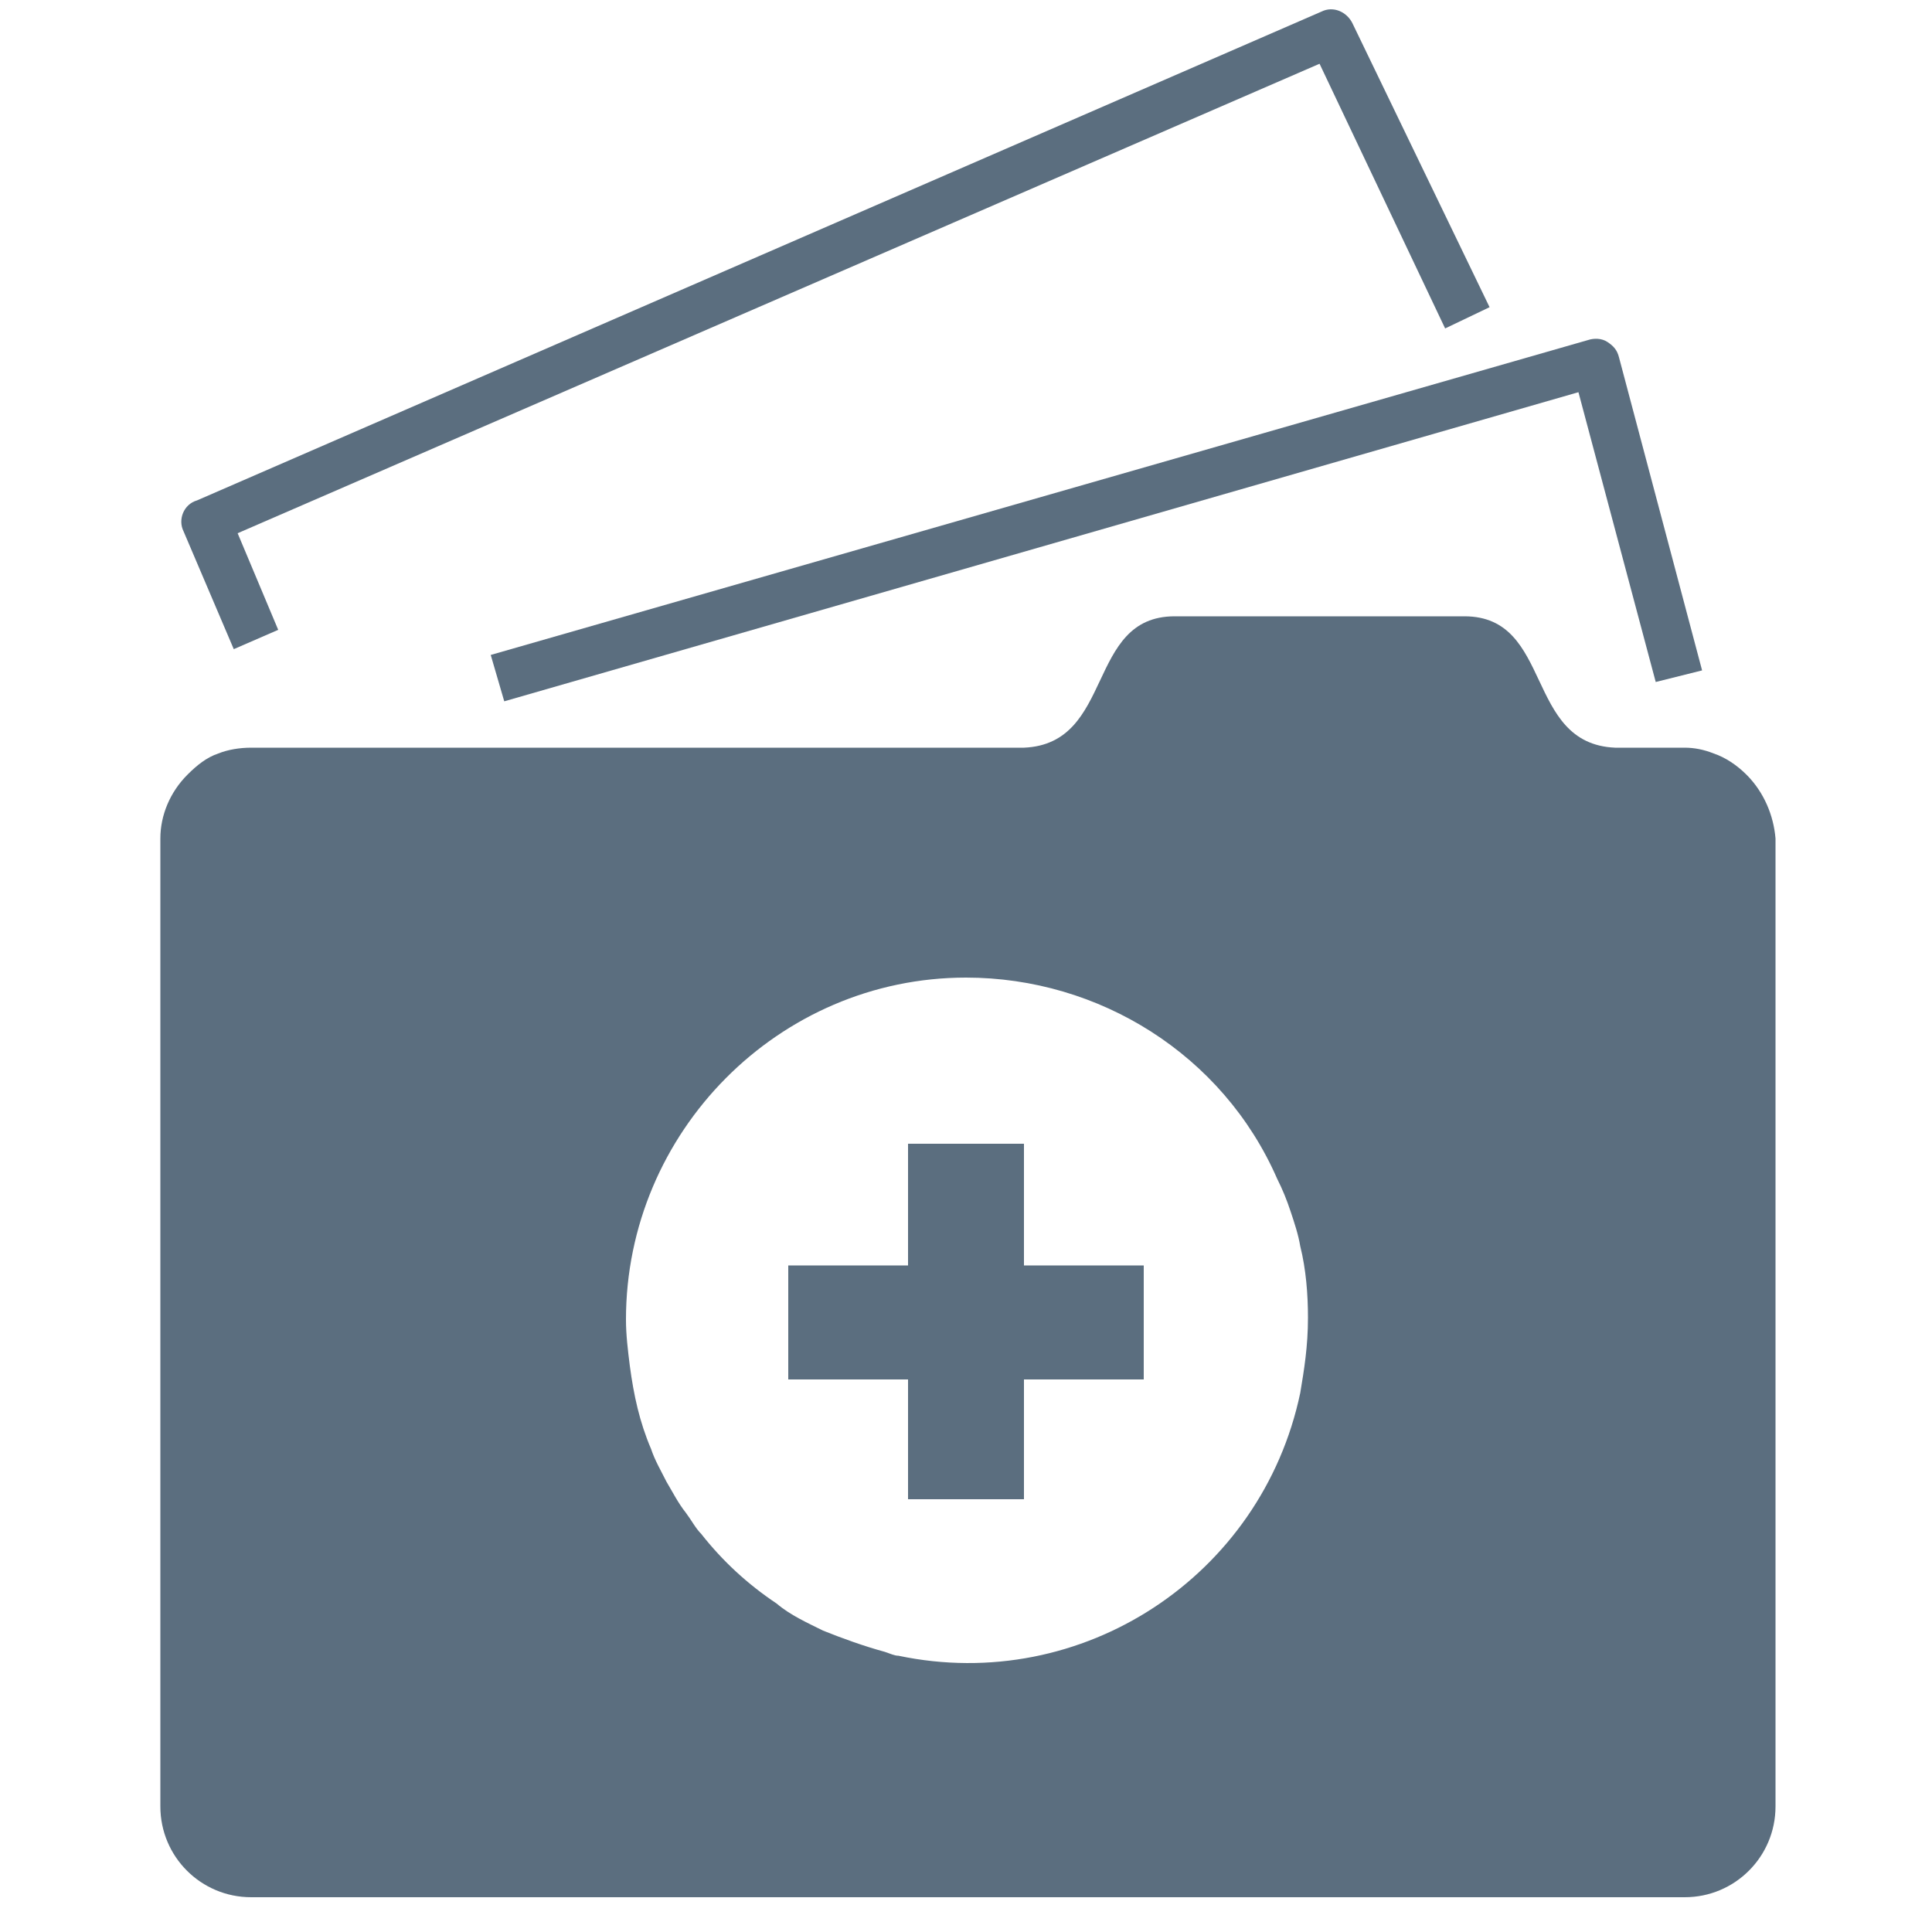
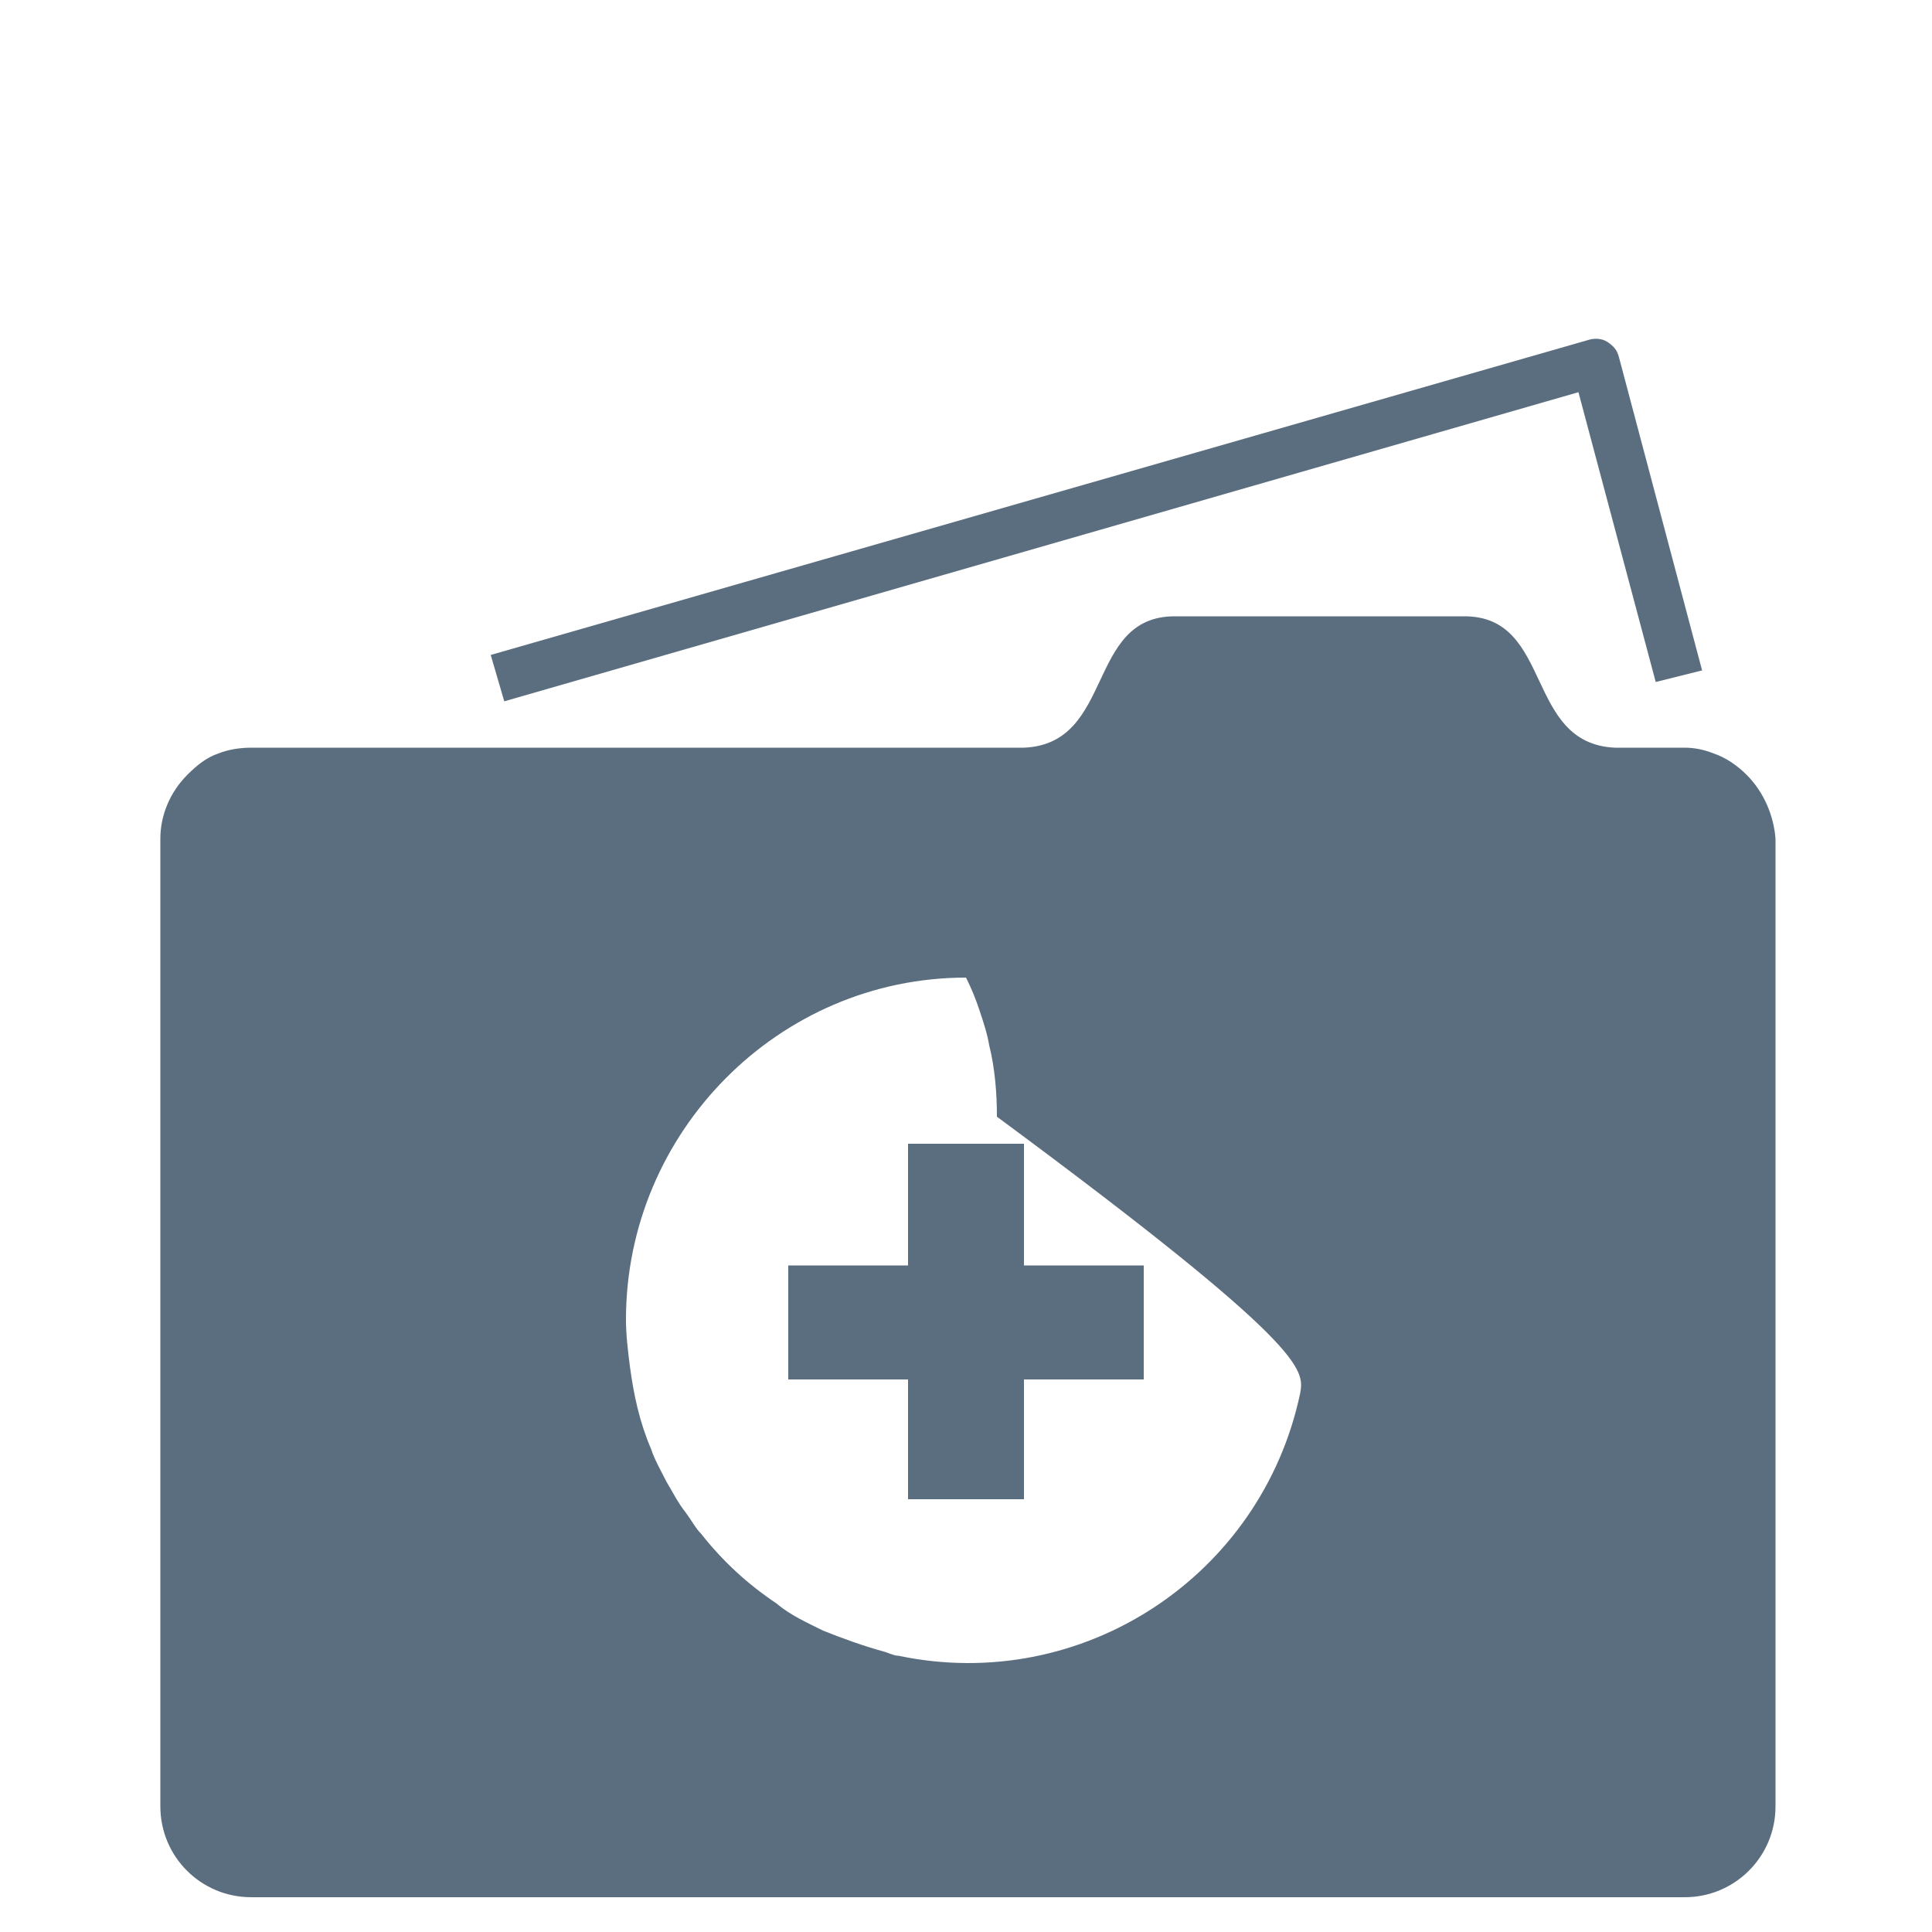
<svg xmlns="http://www.w3.org/2000/svg" version="1.1" id="Layer_1" x="0px" y="0px" viewBox="0 0 100 100" style="enable-background:new 0 0 100 100;" xml:space="preserve">
  <style type="text/css">
	.st0{fill:#5B6E7F;}
</style>
  <g>
    <g id="Layer_2_00000027585360099745293630000003261480311436952755_">
      <g id="Layer_1-2">
        <g>
-           <path class="st0" d="M90.4,40.1c-0.5-0.5-1.1-0.9-1.7-1.1c-0.5-0.2-1-0.3-1.5-0.3h-3.6c-4.7-0.2-3.2-6.8-7.8-6.8h-15      c-4.6,0-3.1,6.6-7.8,6.8h-40c-0.6,0-1.2,0.1-1.7,0.3c-0.6,0.2-1.1,0.6-1.6,1.1c-0.9,0.9-1.4,2.1-1.4,3.3v50.1      c0,2.6,2.1,4.7,4.7,4.7h74.2c2.6,0,4.7-2.1,4.7-4.7V43.4C91.8,42.2,91.3,41,90.4,40.1z M67.3,72.1c-2,9.5-11.3,15.6-20.8,13.6      c-0.2,0-0.4-0.1-0.7-0.2c-1.1-0.3-2.2-0.7-3.2-1.1c-0.8-0.4-1.7-0.8-2.4-1.4c-1.5-1-2.8-2.2-3.9-3.6c-0.3-0.3-0.5-0.7-0.8-1.1      c-0.4-0.5-0.7-1.1-1-1.6c-0.3-0.6-0.6-1.1-0.8-1.7c-0.6-1.4-0.9-2.8-1.1-4.3c-0.1-0.8-0.2-1.6-0.2-2.4c0-9.7,7.9-17.7,17.6-17.7      c6.9,0,13.3,4,16.1,10.4c0.3,0.6,0.5,1.1,0.7,1.7c0.2,0.6,0.4,1.2,0.5,1.8c0.3,1.2,0.4,2.5,0.4,3.7      C67.7,69.7,67.5,70.9,67.3,72.1z" />
+           <path class="st0" d="M90.4,40.1c-0.5-0.5-1.1-0.9-1.7-1.1c-0.5-0.2-1-0.3-1.5-0.3h-3.6c-4.7-0.2-3.2-6.8-7.8-6.8h-15      c-4.6,0-3.1,6.6-7.8,6.8h-40c-0.6,0-1.2,0.1-1.7,0.3c-0.6,0.2-1.1,0.6-1.6,1.1c-0.9,0.9-1.4,2.1-1.4,3.3v50.1      c0,2.6,2.1,4.7,4.7,4.7h74.2c2.6,0,4.7-2.1,4.7-4.7V43.4C91.8,42.2,91.3,41,90.4,40.1z M67.3,72.1c-2,9.5-11.3,15.6-20.8,13.6      c-0.2,0-0.4-0.1-0.7-0.2c-1.1-0.3-2.2-0.7-3.2-1.1c-0.8-0.4-1.7-0.8-2.4-1.4c-1.5-1-2.8-2.2-3.9-3.6c-0.3-0.3-0.5-0.7-0.8-1.1      c-0.4-0.5-0.7-1.1-1-1.6c-0.3-0.6-0.6-1.1-0.8-1.7c-0.6-1.4-0.9-2.8-1.1-4.3c-0.1-0.8-0.2-1.6-0.2-2.4c0-9.7,7.9-17.7,17.6-17.7      c0.3,0.6,0.5,1.1,0.7,1.7c0.2,0.6,0.4,1.2,0.5,1.8c0.3,1.2,0.4,2.5,0.4,3.7      C67.7,69.7,67.5,70.9,67.3,72.1z" />
        </g>
        <g>
          <polygon class="st0" points="59.2,71.4 53,71.4 53,77.6 47,77.6 47,71.4 40.8,71.4 40.8,65.5 47,65.5 47,59.2 53,59.2 53,65.5       59.2,65.5     " />
        </g>
      </g>
    </g>
    <g>
-       <path class="st0" d="M12.1,33.6l-2.6-6.1c-0.3-0.6,0-1.4,0.7-1.6L68.4,0.6c0.6-0.3,1.3,0,1.6,0.6l7.1,14.7L74.8,17L68.3,3.3    l-56,24.3l2.1,5L12.1,33.6z" />
-     </g>
+       </g>
    <g>
      <path class="st0" d="M26.1,36.3l-0.7-2.4l56.8-16.3c0.3-0.1,0.7-0.1,1,0.1c0.3,0.2,0.5,0.4,0.6,0.8l4.3,16.2l-2.4,0.6l-4-15    L26.1,36.3z" />
    </g>
  </g>
</svg>